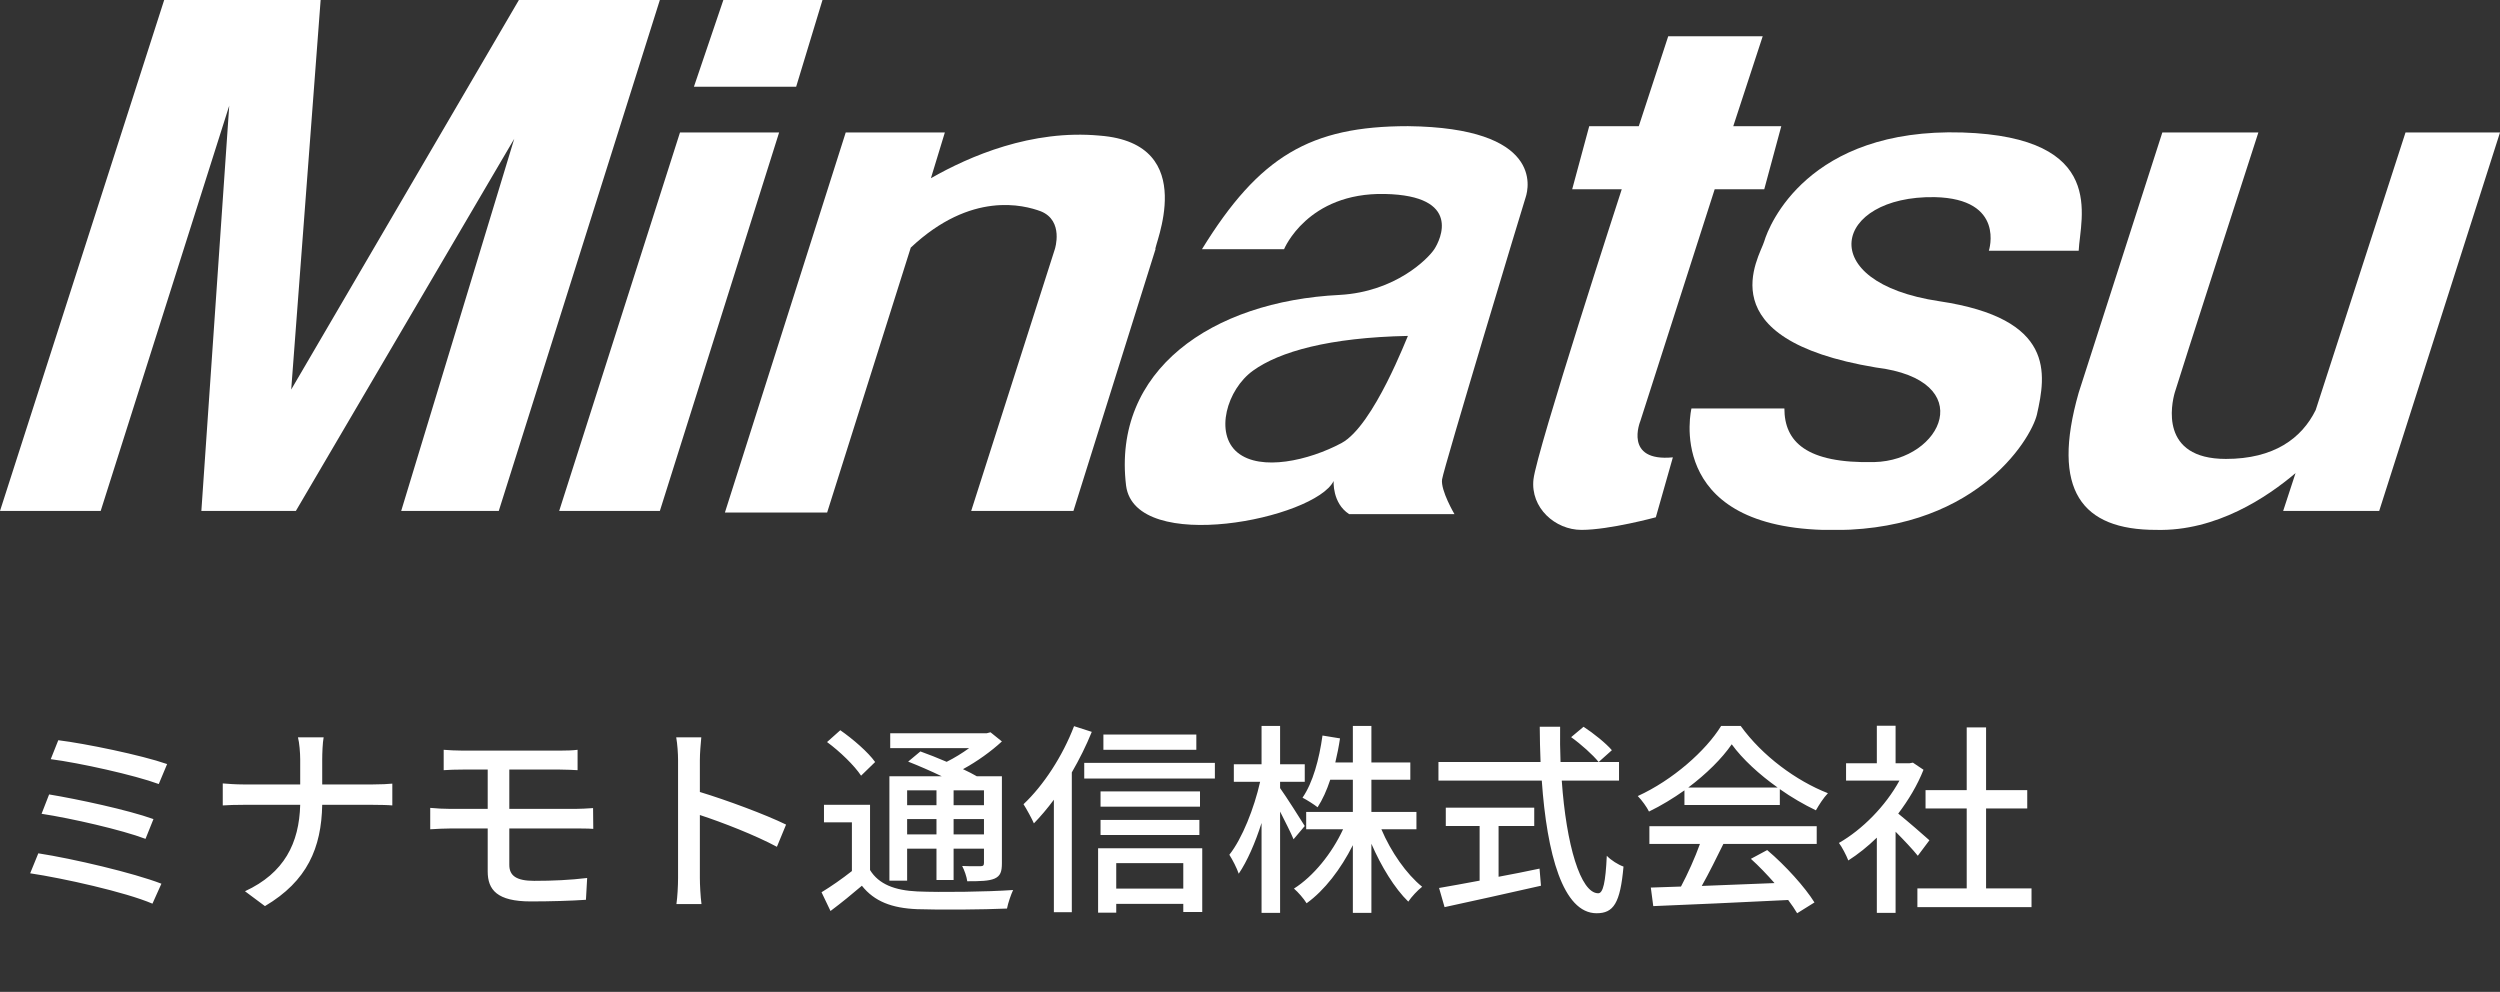
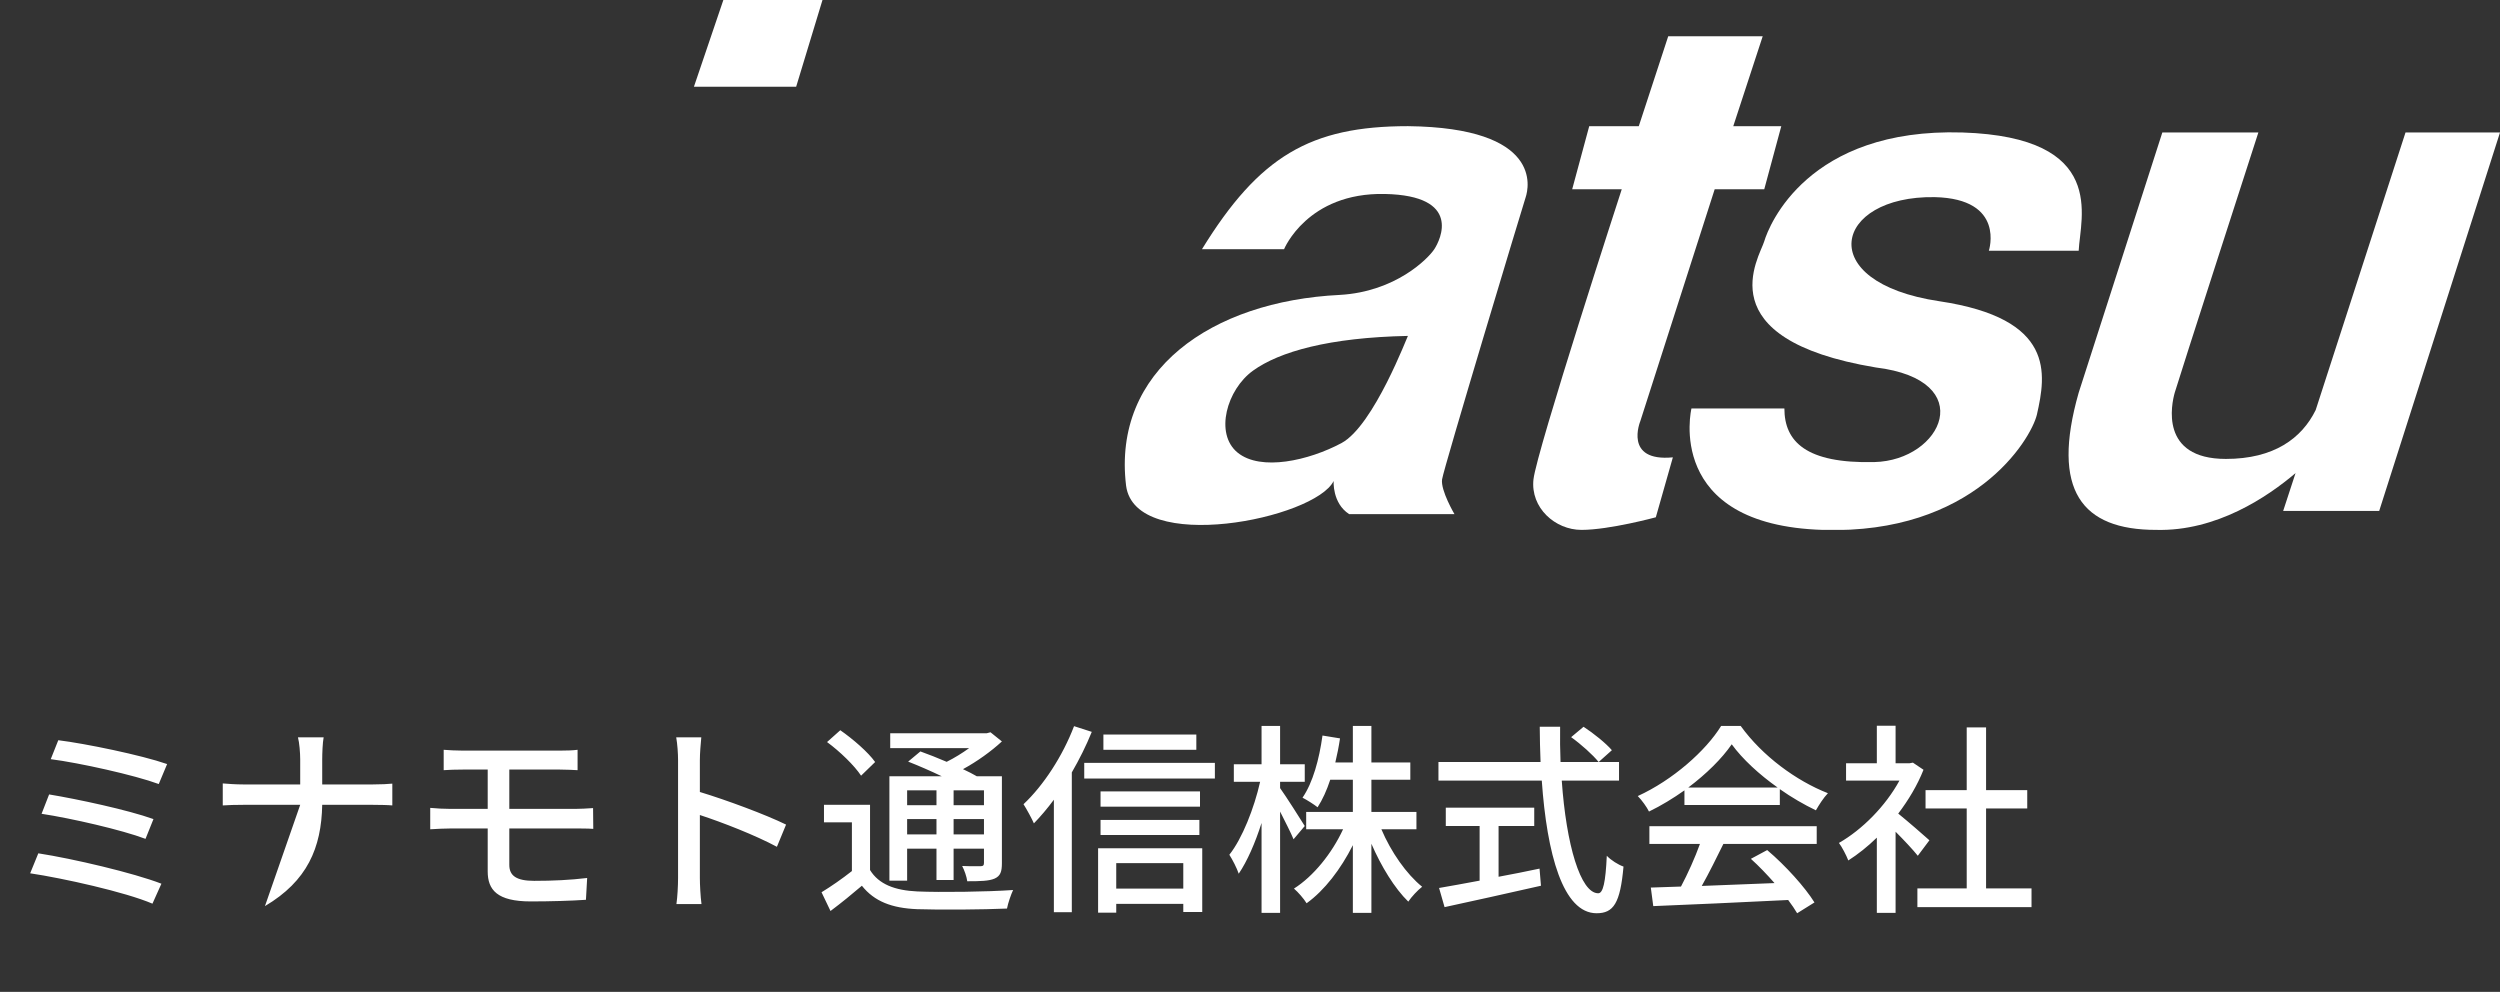
<svg xmlns="http://www.w3.org/2000/svg" width="184" height="73" viewBox="0 0 184 73" fill="none">
  <rect x="0" y="0" width="184" height="73" fill="#333333" stroke="none" />
-   <path d="M4.29 54.48L3.735 55.875C5.835 56.145 9.9 57.045 11.685 57.705L12.3 56.235C10.41 55.575 6.255 54.72 4.29 54.48ZM3.615 58.47L3.06 59.895C5.235 60.225 8.97 61.08 10.71 61.74L11.295 60.285C9.42 59.61 5.7 58.815 3.615 58.47ZM2.82 62.805L2.22 64.275C4.635 64.635 9.225 65.655 11.22 66.51L11.88 65.04C9.825 64.245 5.355 63.195 2.82 62.805ZM23.715 57.735V55.89C23.715 55.44 23.745 54.66 23.82 54.27H21.93C22.035 54.66 22.095 55.41 22.095 55.89V57.735H17.91C17.34 57.735 16.755 57.69 16.395 57.66V59.28C16.77 59.25 17.34 59.235 17.94 59.235H22.095C22.02 62.055 20.925 64.26 18.03 65.595L19.5 66.69C22.62 64.845 23.655 62.4 23.715 59.235H27.42C27.945 59.235 28.605 59.25 28.875 59.28V57.675C28.605 57.705 28.02 57.735 27.435 57.735H23.715ZM37.485 60.975H42.345C42.675 60.975 43.275 60.975 43.665 61.005L43.65 59.475C43.29 59.505 42.63 59.535 42.315 59.535H37.485V56.64H41.22C41.76 56.64 42.135 56.67 42.51 56.685V55.185C42.165 55.23 41.715 55.245 41.22 55.245H34.05C33.525 55.245 33.075 55.215 32.655 55.185V56.685C33.075 56.655 33.525 56.64 34.05 56.64H35.895V59.535H33.18C32.745 59.535 32.085 59.505 31.665 59.46V61.035C32.1 61.005 32.775 60.975 33.18 60.975H35.895V64.14C35.895 65.49 36.585 66.345 39.06 66.345C40.485 66.345 42.03 66.3 43.125 66.225L43.215 64.62C41.97 64.77 40.695 64.83 39.315 64.83C38.01 64.83 37.485 64.455 37.485 63.66V60.975ZM57.855 60.69C56.355 59.955 53.49 58.89 51.51 58.29V55.95C51.51 55.425 51.57 54.765 51.615 54.27H49.77C49.86 54.78 49.905 55.47 49.905 55.95V64.62C49.905 65.205 49.86 66.015 49.785 66.54H51.63C51.555 66 51.51 65.085 51.51 64.62V59.985C53.16 60.525 55.59 61.47 57.18 62.325L57.855 60.69ZM68.925 58.17V59.265H66.765V58.17H68.925ZM72.42 59.265H70.185V58.17H72.42V59.265ZM70.185 61.41V60.285H72.42V61.41H70.185ZM66.765 61.41V60.285H68.925V61.41H66.765ZM66.765 62.46H68.925V64.77H70.185V62.46H72.42V63.51C72.42 63.69 72.36 63.75 72.195 63.75C72.015 63.75 71.445 63.765 70.815 63.735C70.98 64.05 71.145 64.515 71.19 64.86C72.15 64.86 72.78 64.845 73.2 64.665C73.635 64.47 73.74 64.155 73.74 63.525V57.135H71.895C71.61 56.97 71.265 56.79 70.875 56.61C71.925 56.04 72.96 55.29 73.74 54.57L72.9 53.895L72.615 53.97H65.52V55.065H71.325C70.83 55.425 70.245 55.785 69.675 56.07C69.015 55.785 68.325 55.515 67.74 55.305L66.84 56.055C67.605 56.355 68.505 56.745 69.315 57.135H65.46V64.815H66.765V62.46ZM64.41 56.085C63.9 55.365 62.775 54.39 61.845 53.745L60.87 54.615C61.815 55.305 62.895 56.355 63.375 57.09L64.41 56.085ZM64.035 59.235H60.645V60.525H62.7V64.11C61.98 64.68 61.155 65.25 60.465 65.67L61.125 67.05C61.965 66.42 62.715 65.805 63.435 65.19C64.35 66.345 65.64 66.84 67.5 66.915C69.24 66.975 72.39 66.945 74.115 66.87C74.19 66.465 74.415 65.82 74.565 65.505C72.66 65.64 69.21 65.685 67.515 65.61C65.865 65.535 64.68 65.085 64.035 64.035V59.235ZM88.05 54.06H81.21V55.185H88.05V54.06ZM79.05 53.445C78.21 55.65 76.8 57.81 75.33 59.19C75.555 59.535 75.96 60.285 76.095 60.6C76.59 60.09 77.085 59.505 77.565 58.86V67.14H78.885V56.85C79.44 55.89 79.95 54.87 80.355 53.865L79.05 53.445ZM87.09 63.525V65.4H82.155V63.525H87.09ZM80.82 67.17H82.155V66.525H87.09V67.125H88.485V62.43H80.82V67.17ZM81 61.455H88.275V60.345H81V61.455ZM88.32 58.245H81V59.37H88.32V58.245ZM79.8 56.145V57.3H89.415V56.145H79.8ZM96.03 60.795C95.76 60.36 94.62 58.56 94.215 58.005V57.54H96.03V56.25H94.215V53.43H92.85V56.25H90.81V57.54H92.745C92.31 59.475 91.425 61.725 90.48 62.91C90.72 63.285 91.035 63.9 91.17 64.305C91.785 63.405 92.385 62.04 92.85 60.57V67.185H94.215V59.73C94.59 60.48 95.01 61.29 95.205 61.77L96.03 60.795ZM104.25 61.035V59.76H100.935V57.39H103.8V56.115H100.935V53.43H99.57V56.115H98.28C98.415 55.545 98.535 54.96 98.625 54.345L97.335 54.135C97.095 55.875 96.63 57.6 95.865 58.71C96.165 58.86 96.735 59.22 96.975 59.415C97.335 58.86 97.65 58.17 97.905 57.39H99.57V59.76H96.135V61.035H98.85C98.025 62.82 96.66 64.5 95.235 65.4C95.535 65.655 95.955 66.135 96.165 66.48C97.485 65.535 98.685 63.96 99.57 62.205V67.185H100.935V62.1C101.655 63.765 102.645 65.385 103.65 66.36C103.89 66 104.34 65.52 104.67 65.265C103.515 64.335 102.375 62.7 101.67 61.035H104.25ZM110.295 60.795H112.92V59.445H106.41V60.795H108.9V64.815C107.76 65.025 106.725 65.22 105.915 65.355L106.32 66.765C108.24 66.345 110.925 65.76 113.415 65.19L113.31 63.93C112.305 64.14 111.285 64.35 110.295 64.53V60.795ZM115.635 54.255C116.37 54.78 117.24 55.56 117.66 56.085L118.635 55.215C118.2 54.705 117.285 53.97 116.55 53.49L115.635 54.255ZM119.16 57.45V56.085H114.855C114.825 55.245 114.81 54.36 114.825 53.49H113.325C113.325 54.36 113.355 55.23 113.385 56.085H105.87V57.45H113.475C113.85 62.85 115.035 67.215 117.51 67.215C118.755 67.215 119.25 66.48 119.49 63.78C119.1 63.645 118.575 63.315 118.26 62.985C118.17 64.935 117.99 65.745 117.63 65.745C116.325 65.745 115.275 62.175 114.945 57.45H119.16ZM124.26 57.96C125.595 56.955 126.735 55.83 127.455 54.78C128.25 55.875 129.48 57 130.83 57.96H124.26ZM123.975 59.25H130.995V58.08C131.865 58.695 132.78 59.22 133.65 59.64C133.89 59.22 134.205 58.725 134.535 58.38C132.195 57.465 129.705 55.635 128.115 53.43H126.675C125.55 55.26 123.105 57.42 120.54 58.59C120.84 58.89 121.215 59.415 121.365 59.73C122.265 59.295 123.15 58.755 123.975 58.17V59.25ZM121.395 62.115H125.115C124.755 63.12 124.215 64.32 123.72 65.25L121.5 65.325L121.68 66.69C124.23 66.585 128.04 66.42 131.61 66.24C131.88 66.6 132.105 66.93 132.27 67.215L133.545 66.42C132.855 65.31 131.43 63.72 130.065 62.565L128.865 63.21C129.45 63.735 130.05 64.365 130.605 64.995C128.775 65.07 126.915 65.145 125.25 65.205C125.79 64.245 126.345 63.12 126.84 62.115H133.71V60.81H121.395V62.115ZM142.005 61.845C141.66 61.53 140.415 60.45 139.71 59.88C140.46 58.89 141.12 57.795 141.57 56.655L140.79 56.13L140.55 56.175H139.515V53.415H138.135V56.175H135.87V57.45H139.8C138.78 59.325 137.055 61.065 135.345 62.04C135.555 62.31 135.9 62.97 136.035 63.33C136.74 62.88 137.46 62.31 138.135 61.65V67.185H139.515V61.215C140.13 61.83 140.805 62.55 141.15 62.985L142.005 61.845ZM146.175 65.385V59.505H149.205V58.155H146.175V53.535H144.75V58.155H141.72V59.505H144.75V65.385H141.12V66.765H149.52V65.385H146.175Z" fill="white" />
+   <path d="M4.29 54.48L3.735 55.875C5.835 56.145 9.9 57.045 11.685 57.705L12.3 56.235C10.41 55.575 6.255 54.72 4.29 54.48ZM3.615 58.47L3.06 59.895C5.235 60.225 8.97 61.08 10.71 61.74L11.295 60.285C9.42 59.61 5.7 58.815 3.615 58.47ZM2.82 62.805L2.22 64.275C4.635 64.635 9.225 65.655 11.22 66.51L11.88 65.04C9.825 64.245 5.355 63.195 2.82 62.805ZM23.715 57.735V55.89C23.715 55.44 23.745 54.66 23.82 54.27H21.93C22.035 54.66 22.095 55.41 22.095 55.89V57.735H17.91C17.34 57.735 16.755 57.69 16.395 57.66V59.28C16.77 59.25 17.34 59.235 17.94 59.235H22.095L19.5 66.69C22.62 64.845 23.655 62.4 23.715 59.235H27.42C27.945 59.235 28.605 59.25 28.875 59.28V57.675C28.605 57.705 28.02 57.735 27.435 57.735H23.715ZM37.485 60.975H42.345C42.675 60.975 43.275 60.975 43.665 61.005L43.65 59.475C43.29 59.505 42.63 59.535 42.315 59.535H37.485V56.64H41.22C41.76 56.64 42.135 56.67 42.51 56.685V55.185C42.165 55.23 41.715 55.245 41.22 55.245H34.05C33.525 55.245 33.075 55.215 32.655 55.185V56.685C33.075 56.655 33.525 56.64 34.05 56.64H35.895V59.535H33.18C32.745 59.535 32.085 59.505 31.665 59.46V61.035C32.1 61.005 32.775 60.975 33.18 60.975H35.895V64.14C35.895 65.49 36.585 66.345 39.06 66.345C40.485 66.345 42.03 66.3 43.125 66.225L43.215 64.62C41.97 64.77 40.695 64.83 39.315 64.83C38.01 64.83 37.485 64.455 37.485 63.66V60.975ZM57.855 60.69C56.355 59.955 53.49 58.89 51.51 58.29V55.95C51.51 55.425 51.57 54.765 51.615 54.27H49.77C49.86 54.78 49.905 55.47 49.905 55.95V64.62C49.905 65.205 49.86 66.015 49.785 66.54H51.63C51.555 66 51.51 65.085 51.51 64.62V59.985C53.16 60.525 55.59 61.47 57.18 62.325L57.855 60.69ZM68.925 58.17V59.265H66.765V58.17H68.925ZM72.42 59.265H70.185V58.17H72.42V59.265ZM70.185 61.41V60.285H72.42V61.41H70.185ZM66.765 61.41V60.285H68.925V61.41H66.765ZM66.765 62.46H68.925V64.77H70.185V62.46H72.42V63.51C72.42 63.69 72.36 63.75 72.195 63.75C72.015 63.75 71.445 63.765 70.815 63.735C70.98 64.05 71.145 64.515 71.19 64.86C72.15 64.86 72.78 64.845 73.2 64.665C73.635 64.47 73.74 64.155 73.74 63.525V57.135H71.895C71.61 56.97 71.265 56.79 70.875 56.61C71.925 56.04 72.96 55.29 73.74 54.57L72.9 53.895L72.615 53.97H65.52V55.065H71.325C70.83 55.425 70.245 55.785 69.675 56.07C69.015 55.785 68.325 55.515 67.74 55.305L66.84 56.055C67.605 56.355 68.505 56.745 69.315 57.135H65.46V64.815H66.765V62.46ZM64.41 56.085C63.9 55.365 62.775 54.39 61.845 53.745L60.87 54.615C61.815 55.305 62.895 56.355 63.375 57.09L64.41 56.085ZM64.035 59.235H60.645V60.525H62.7V64.11C61.98 64.68 61.155 65.25 60.465 65.67L61.125 67.05C61.965 66.42 62.715 65.805 63.435 65.19C64.35 66.345 65.64 66.84 67.5 66.915C69.24 66.975 72.39 66.945 74.115 66.87C74.19 66.465 74.415 65.82 74.565 65.505C72.66 65.64 69.21 65.685 67.515 65.61C65.865 65.535 64.68 65.085 64.035 64.035V59.235ZM88.05 54.06H81.21V55.185H88.05V54.06ZM79.05 53.445C78.21 55.65 76.8 57.81 75.33 59.19C75.555 59.535 75.96 60.285 76.095 60.6C76.59 60.09 77.085 59.505 77.565 58.86V67.14H78.885V56.85C79.44 55.89 79.95 54.87 80.355 53.865L79.05 53.445ZM87.09 63.525V65.4H82.155V63.525H87.09ZM80.82 67.17H82.155V66.525H87.09V67.125H88.485V62.43H80.82V67.17ZM81 61.455H88.275V60.345H81V61.455ZM88.32 58.245H81V59.37H88.32V58.245ZM79.8 56.145V57.3H89.415V56.145H79.8ZM96.03 60.795C95.76 60.36 94.62 58.56 94.215 58.005V57.54H96.03V56.25H94.215V53.43H92.85V56.25H90.81V57.54H92.745C92.31 59.475 91.425 61.725 90.48 62.91C90.72 63.285 91.035 63.9 91.17 64.305C91.785 63.405 92.385 62.04 92.85 60.57V67.185H94.215V59.73C94.59 60.48 95.01 61.29 95.205 61.77L96.03 60.795ZM104.25 61.035V59.76H100.935V57.39H103.8V56.115H100.935V53.43H99.57V56.115H98.28C98.415 55.545 98.535 54.96 98.625 54.345L97.335 54.135C97.095 55.875 96.63 57.6 95.865 58.71C96.165 58.86 96.735 59.22 96.975 59.415C97.335 58.86 97.65 58.17 97.905 57.39H99.57V59.76H96.135V61.035H98.85C98.025 62.82 96.66 64.5 95.235 65.4C95.535 65.655 95.955 66.135 96.165 66.48C97.485 65.535 98.685 63.96 99.57 62.205V67.185H100.935V62.1C101.655 63.765 102.645 65.385 103.65 66.36C103.89 66 104.34 65.52 104.67 65.265C103.515 64.335 102.375 62.7 101.67 61.035H104.25ZM110.295 60.795H112.92V59.445H106.41V60.795H108.9V64.815C107.76 65.025 106.725 65.22 105.915 65.355L106.32 66.765C108.24 66.345 110.925 65.76 113.415 65.19L113.31 63.93C112.305 64.14 111.285 64.35 110.295 64.53V60.795ZM115.635 54.255C116.37 54.78 117.24 55.56 117.66 56.085L118.635 55.215C118.2 54.705 117.285 53.97 116.55 53.49L115.635 54.255ZM119.16 57.45V56.085H114.855C114.825 55.245 114.81 54.36 114.825 53.49H113.325C113.325 54.36 113.355 55.23 113.385 56.085H105.87V57.45H113.475C113.85 62.85 115.035 67.215 117.51 67.215C118.755 67.215 119.25 66.48 119.49 63.78C119.1 63.645 118.575 63.315 118.26 62.985C118.17 64.935 117.99 65.745 117.63 65.745C116.325 65.745 115.275 62.175 114.945 57.45H119.16ZM124.26 57.96C125.595 56.955 126.735 55.83 127.455 54.78C128.25 55.875 129.48 57 130.83 57.96H124.26ZM123.975 59.25H130.995V58.08C131.865 58.695 132.78 59.22 133.65 59.64C133.89 59.22 134.205 58.725 134.535 58.38C132.195 57.465 129.705 55.635 128.115 53.43H126.675C125.55 55.26 123.105 57.42 120.54 58.59C120.84 58.89 121.215 59.415 121.365 59.73C122.265 59.295 123.15 58.755 123.975 58.17V59.25ZM121.395 62.115H125.115C124.755 63.12 124.215 64.32 123.72 65.25L121.5 65.325L121.68 66.69C124.23 66.585 128.04 66.42 131.61 66.24C131.88 66.6 132.105 66.93 132.27 67.215L133.545 66.42C132.855 65.31 131.43 63.72 130.065 62.565L128.865 63.21C129.45 63.735 130.05 64.365 130.605 64.995C128.775 65.07 126.915 65.145 125.25 65.205C125.79 64.245 126.345 63.12 126.84 62.115H133.71V60.81H121.395V62.115ZM142.005 61.845C141.66 61.53 140.415 60.45 139.71 59.88C140.46 58.89 141.12 57.795 141.57 56.655L140.79 56.13L140.55 56.175H139.515V53.415H138.135V56.175H135.87V57.45H139.8C138.78 59.325 137.055 61.065 135.345 62.04C135.555 62.31 135.9 62.97 136.035 63.33C136.74 62.88 137.46 62.31 138.135 61.65V67.185H139.515V61.215C140.13 61.83 140.805 62.55 141.15 62.985L142.005 61.845ZM146.175 65.385V59.505H149.205V58.155H146.175V53.535H144.75V58.155H141.72V59.505H144.75V65.385H141.12V66.765H149.52V65.385H146.175Z" fill="white" />
  <g clip-path="url(#clip0)">
-     <path d="M0 37.607H7.41L16.872 7.777L14.82 37.607H21.774L37.849 10.214L29.527 37.607H36.709L48.565 0H38.191L21.433 28.67L23.599 0H12.084L0 37.607Z" fill="white" />
    <path d="M53.239 0H60.535L58.597 6.384H51.073L53.239 0Z" fill="white" />
-     <path d="M50.047 9.75H57.343L48.565 37.607H41.155L50.047 9.75Z" fill="white" />
-     <path d="M80.942 9.982C75.925 9.518 71.365 11.491 68.515 13.116L69.541 9.75H62.245L53.353 37.723H60.877L67.033 18.223C71.479 14.045 75.356 15.089 76.609 15.554C78.32 16.25 77.636 18.339 77.636 18.339L71.479 37.607H79.004L85.046 18.339C84.818 18.339 88.466 10.562 80.942 9.982Z" fill="white" />
    <path d="M103.628 9.285C96.446 9.285 92.684 11.491 88.466 18.339H94.508C94.508 18.339 96.218 14.16 101.918 14.276C107.618 14.392 106.022 17.642 105.566 18.339C105.11 19.035 102.716 21.473 98.612 21.705C89.15 22.169 81.853 27.276 82.88 35.749C83.564 40.857 96.788 38.187 98.156 35.401C98.156 35.401 98.042 37.026 99.296 37.839H107.048C107.048 37.839 106.022 36.098 106.136 35.285C106.25 34.473 112.064 15.205 112.292 14.508C112.52 13.812 113.546 9.401 103.628 9.285ZM98.726 32.615C96.332 33.892 92.798 34.705 91.088 33.312C89.378 31.919 90.29 28.669 92.228 27.276C94.166 25.883 97.814 24.839 103.628 24.723C103.628 24.607 101.12 31.339 98.726 32.615Z" fill="white" />
    <path d="M116.967 9.286H120.615L122.781 2.67H129.735L127.569 9.286H131.103L129.849 13.929H126.201L120.729 30.991C120.729 30.991 119.475 34.009 123.123 33.661L121.869 38.072C121.869 38.072 118.449 39 116.397 39C114.459 39 112.635 37.375 112.863 35.286C113.091 33.197 119.361 13.929 119.361 13.929H115.713L116.967 9.286Z" fill="white" />
    <path d="M146.379 18.456H152.991C153.105 16.018 155.157 10.099 144.441 9.751C133.041 9.402 130.191 16.599 129.849 17.759C129.507 18.92 125.517 24.956 138.057 27.045C145.695 27.974 142.959 33.893 137.943 34.009C132.927 34.126 131.331 32.501 131.331 30.063H124.491C124.491 30.063 122.439 38.652 134.181 39.001C145.239 39.349 149.457 32.384 149.913 30.527C150.597 27.509 151.281 23.447 142.731 22.17C133.383 20.777 134.979 14.393 142.389 14.509C147.633 14.626 146.379 18.456 146.379 18.456Z" fill="white" />
    <path d="M177.046 9.75L170.434 30.179C169.408 32.268 167.356 33.777 163.822 33.777C158.92 33.777 159.832 29.714 160.06 28.902C160.288 28.089 166.216 9.75 166.216 9.75H159.148L152.991 28.902C150.939 36.098 153.22 39 158.692 39C163.138 39.116 166.9 36.562 168.952 34.821L168.04 37.607H175.108L184 9.75H177.046Z" fill="white" />
  </g>
  <defs>
    <clipPath id="clip0">
      <rect width="184" height="39" fill="white" />
    </clipPath>
  </defs>
</svg>